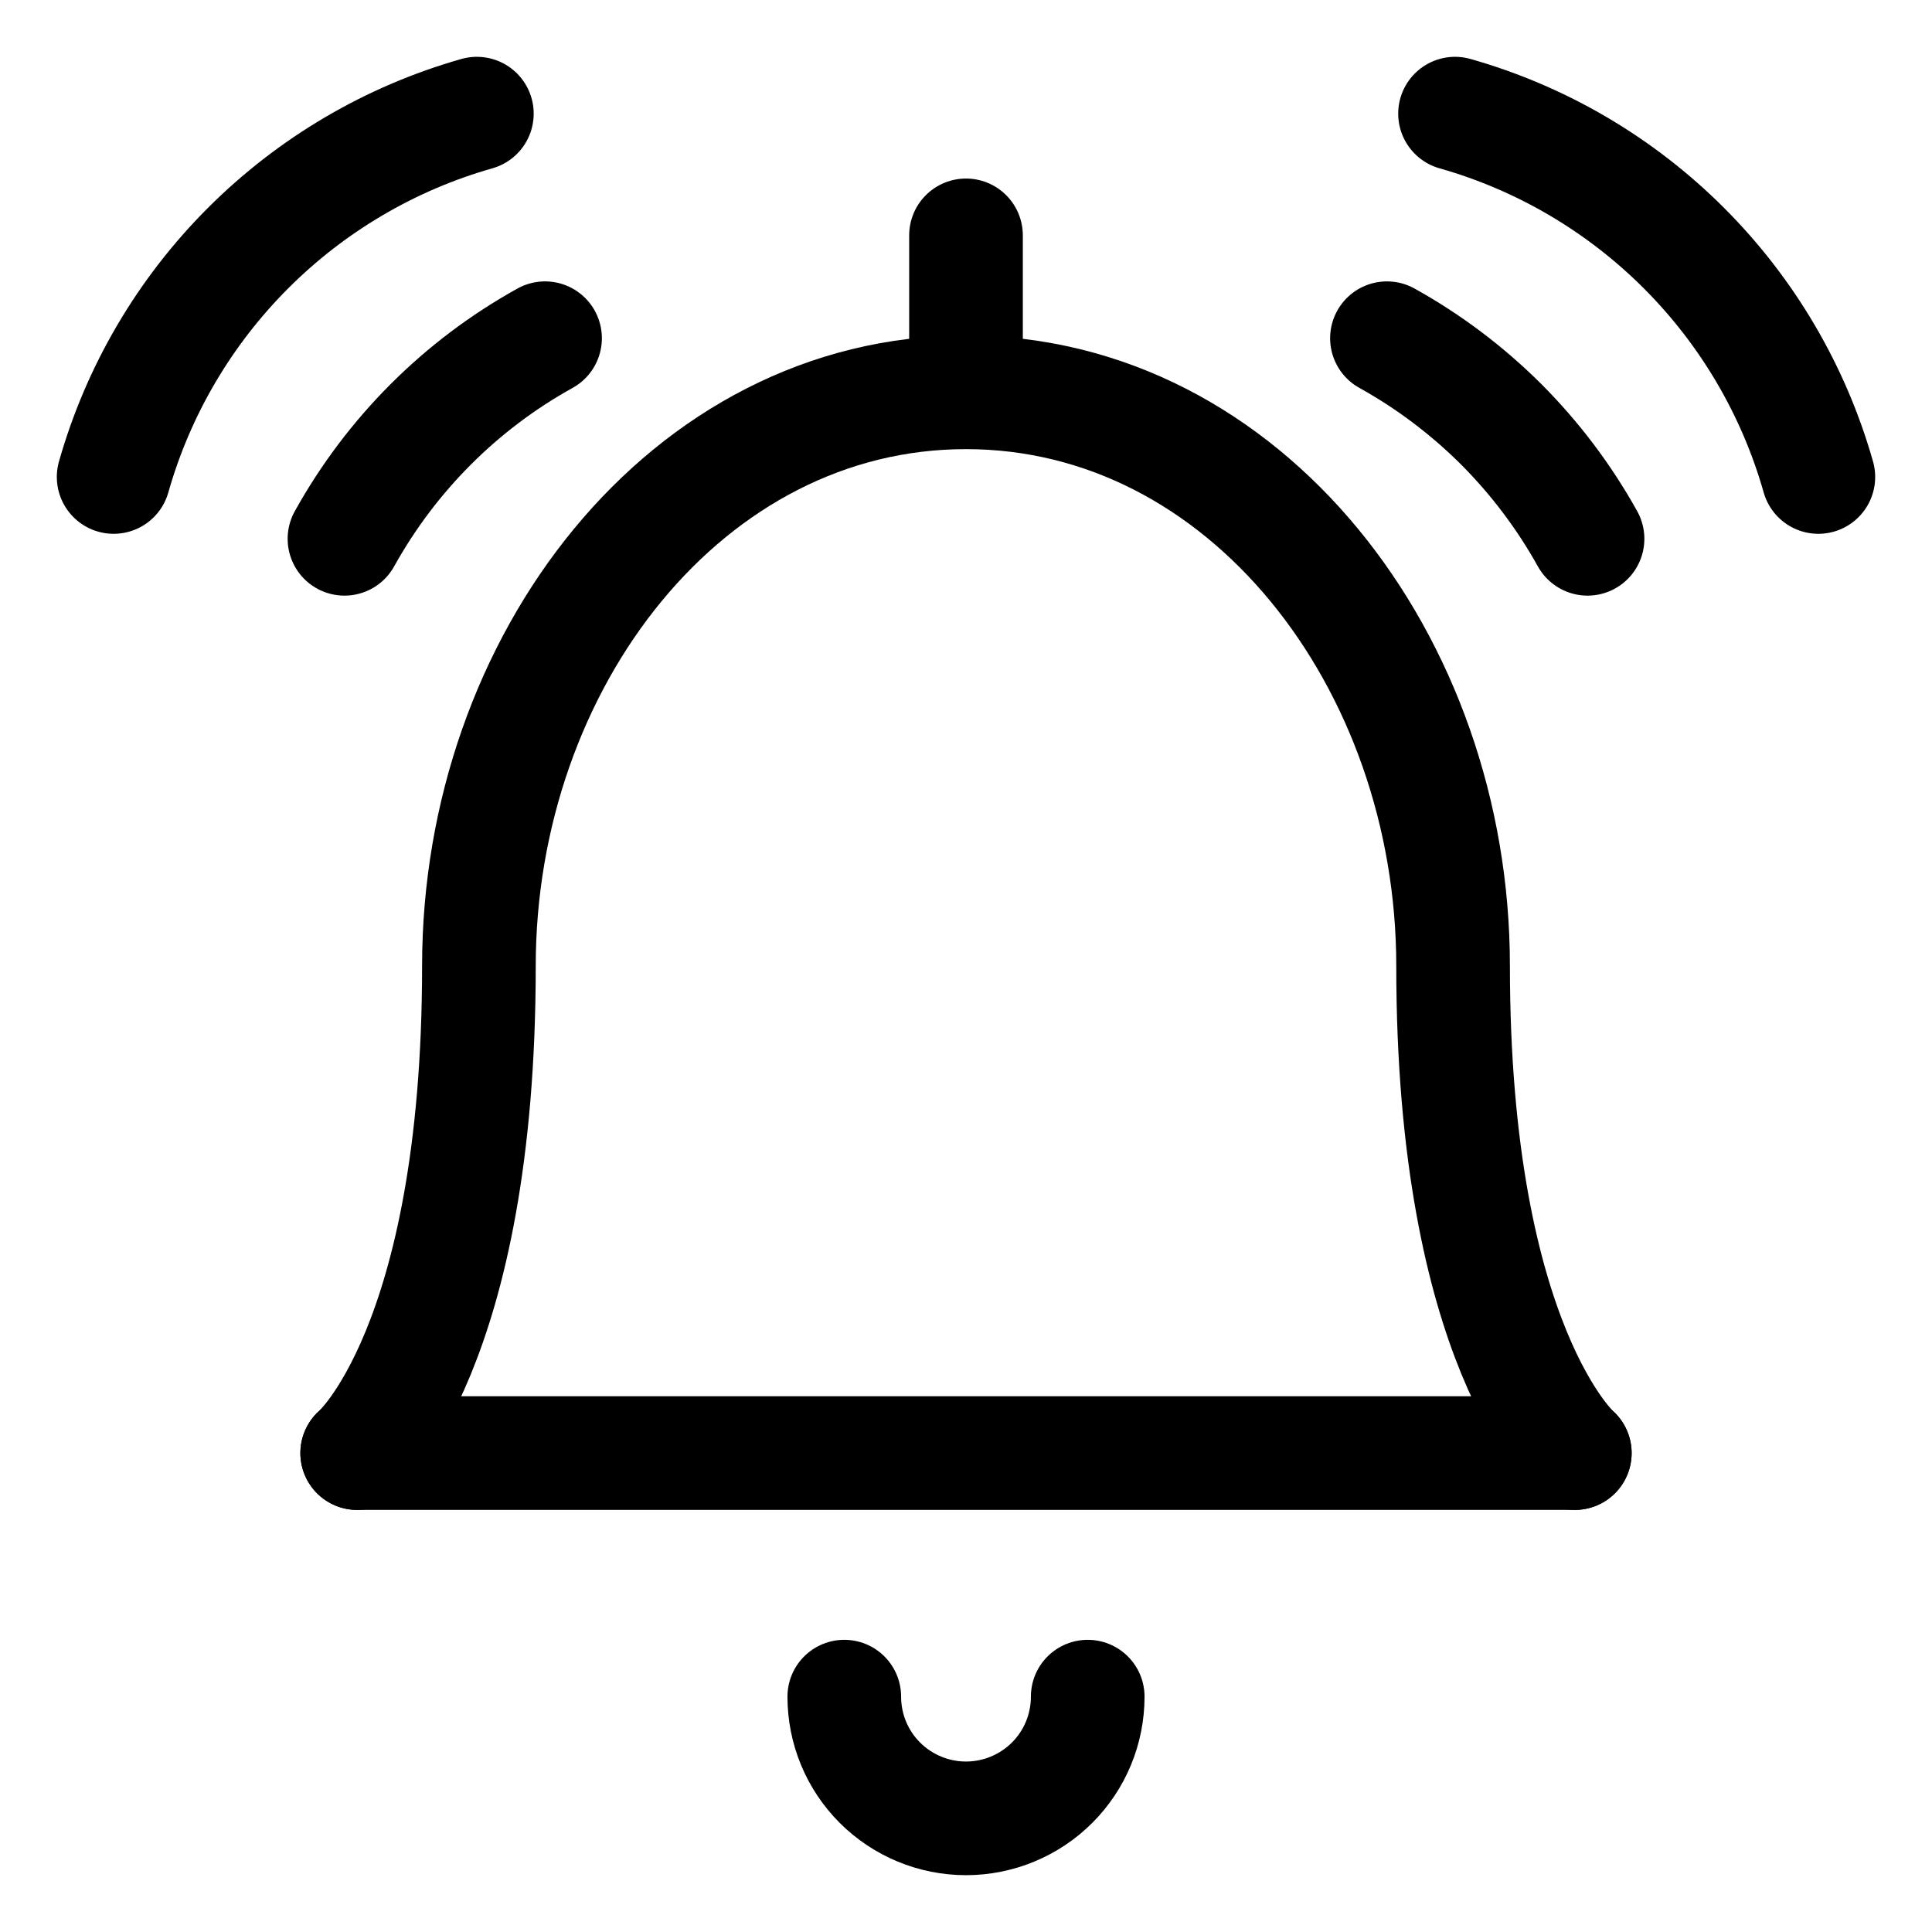
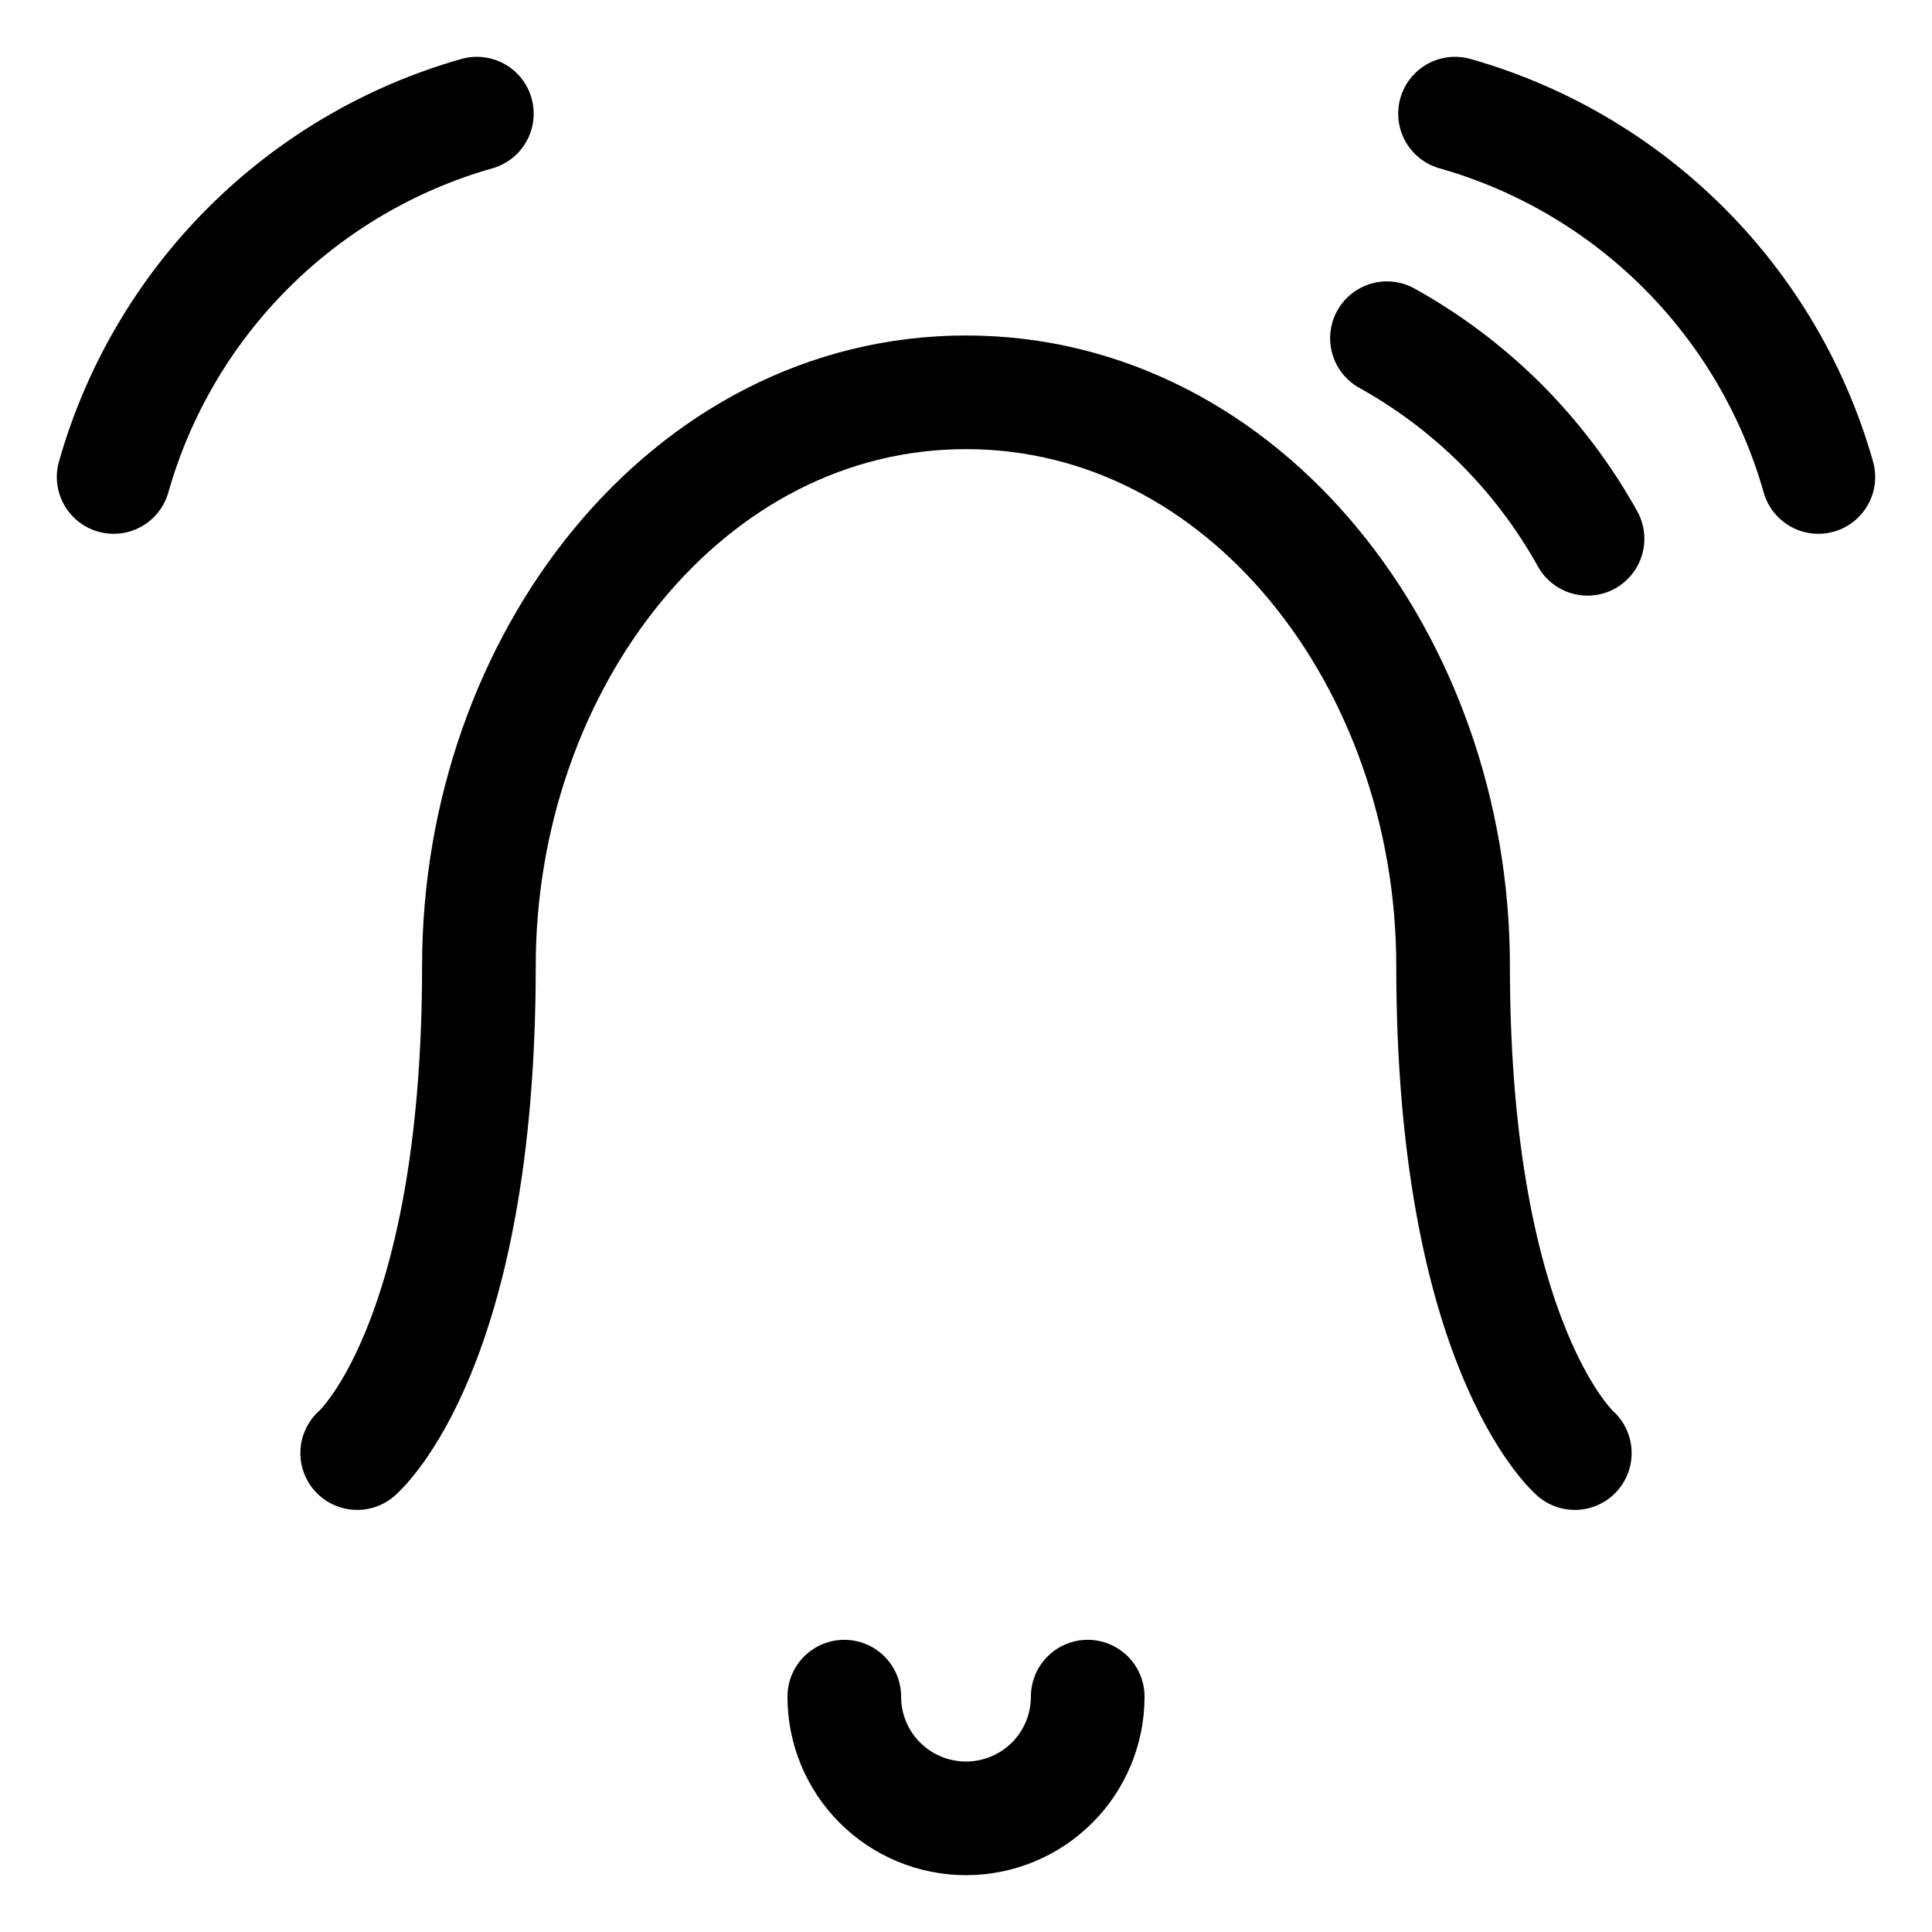
<svg xmlns="http://www.w3.org/2000/svg" class="icon" width="17" height="17" viewBox="0 0 17 17" fill="none">
-   <path d="M4.796 2.976C4.054 3.387 3.443 3.999 3.031 4.741" stroke="currentColor" stroke-linecap="round" stroke-linejoin="round" />
  <path d="M4.196 1C3.435 1.216 2.742 1.624 2.183 2.183C1.623 2.743 1.216 3.436 1 4.197" stroke="currentColor" stroke-linecap="round" stroke-linejoin="round" />
-   <path d="M3.143 12.786H13.857" stroke="currentColor" stroke-linecap="round" stroke-linejoin="round" />
  <path d="M13.857 12.786C13.857 12.786 12.786 11.853 12.786 8.5C12.786 5.822 10.956 3.452 8.5 3.452C6.044 3.452 4.214 5.822 4.214 8.5C4.214 11.871 3.143 12.786 3.143 12.786" stroke="currentColor" stroke-linecap="round" stroke-linejoin="round" />
  <path d="M9.571 14.929C9.571 15.213 9.459 15.485 9.258 15.686C9.057 15.887 8.784 16 8.5 16C8.216 16 7.943 15.887 7.742 15.686C7.541 15.485 7.429 15.213 7.429 14.929" stroke="currentColor" stroke-linecap="round" stroke-linejoin="round" />
-   <path d="M8.5 3.451V2.071" stroke="currentColor" stroke-linecap="round" stroke-linejoin="round" />
  <path d="M12.204 2.976C12.573 3.181 12.911 3.436 13.21 3.734C13.508 4.033 13.764 4.372 13.969 4.741" stroke="currentColor" stroke-linecap="round" stroke-linejoin="round" />
  <path d="M12.803 1C13.565 1.216 14.258 1.624 14.817 2.183C15.377 2.743 15.784 3.436 16 4.197" stroke="currentColor" stroke-linecap="round" stroke-linejoin="round" />
</svg>